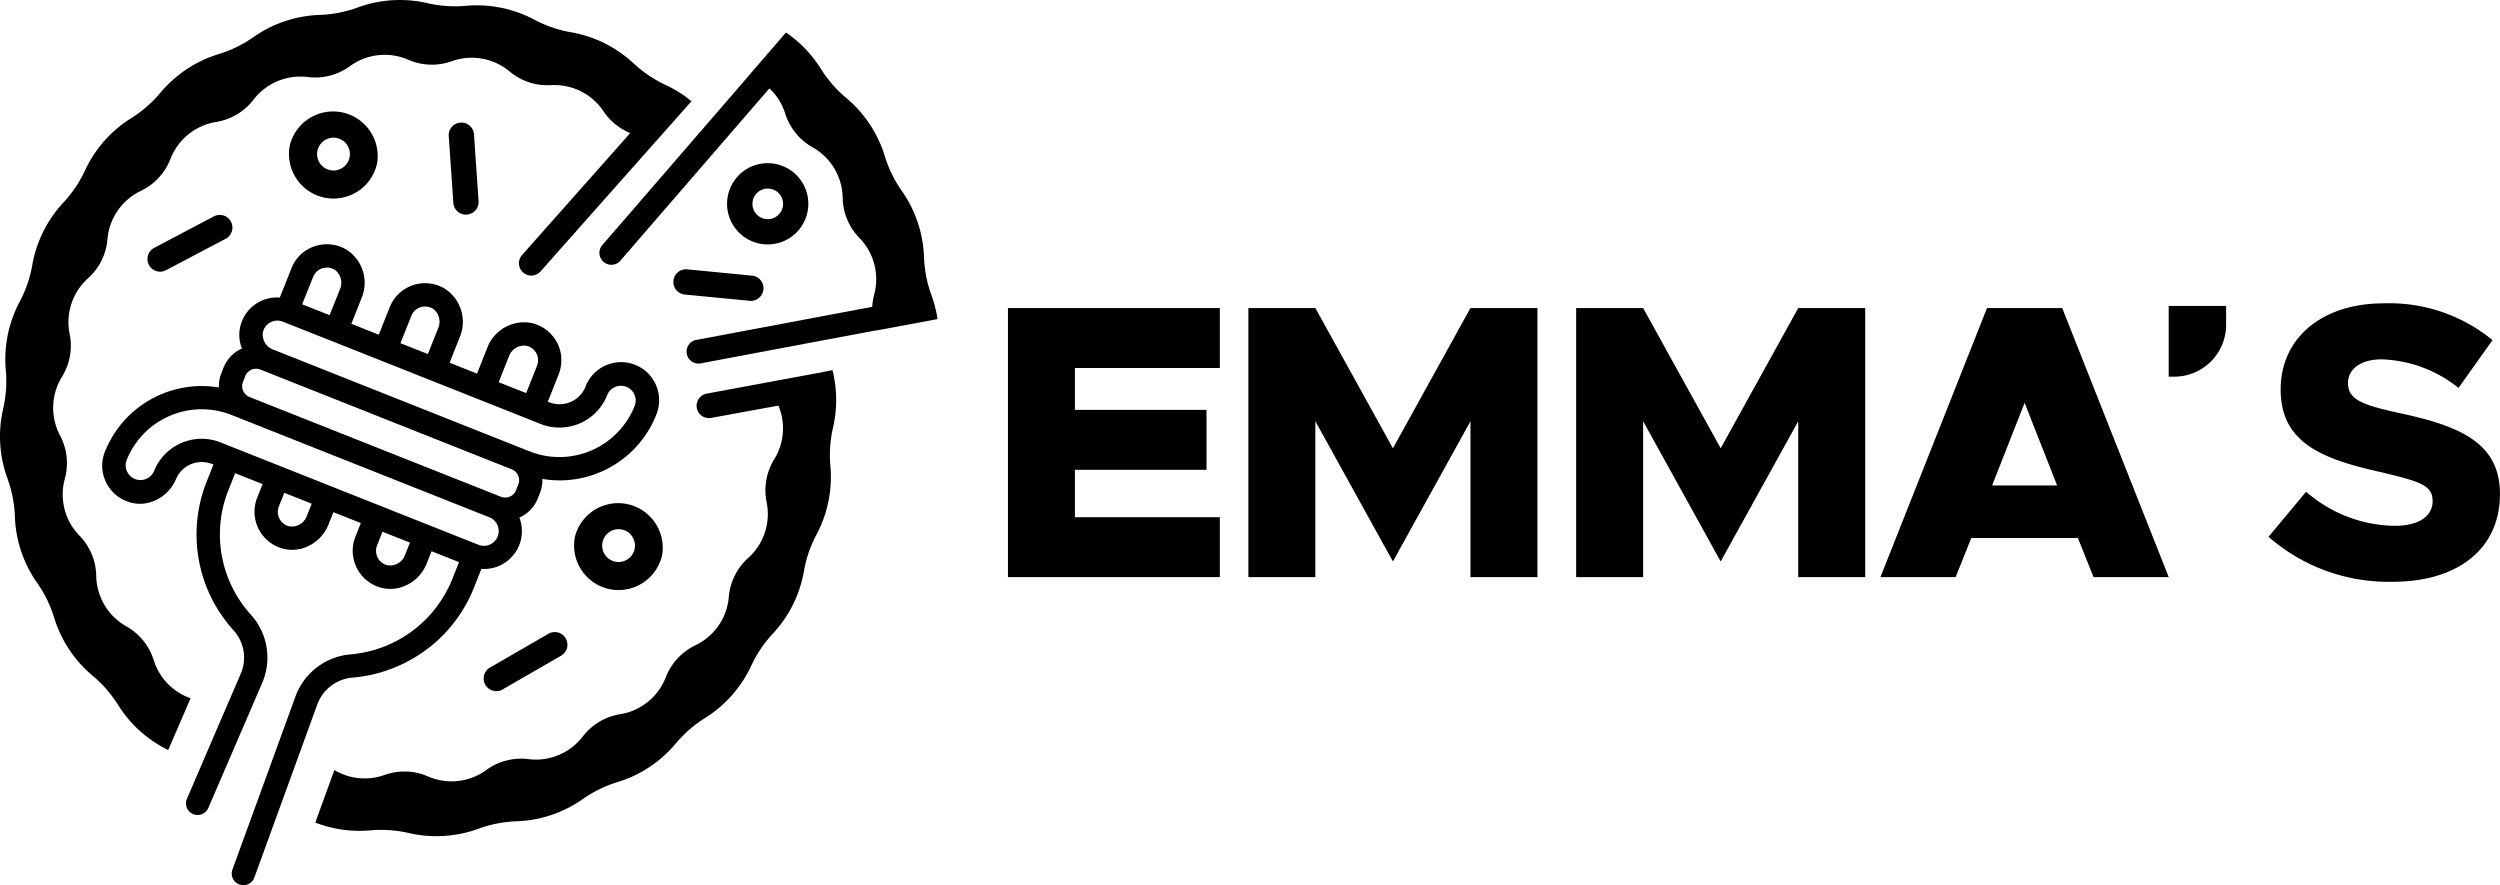
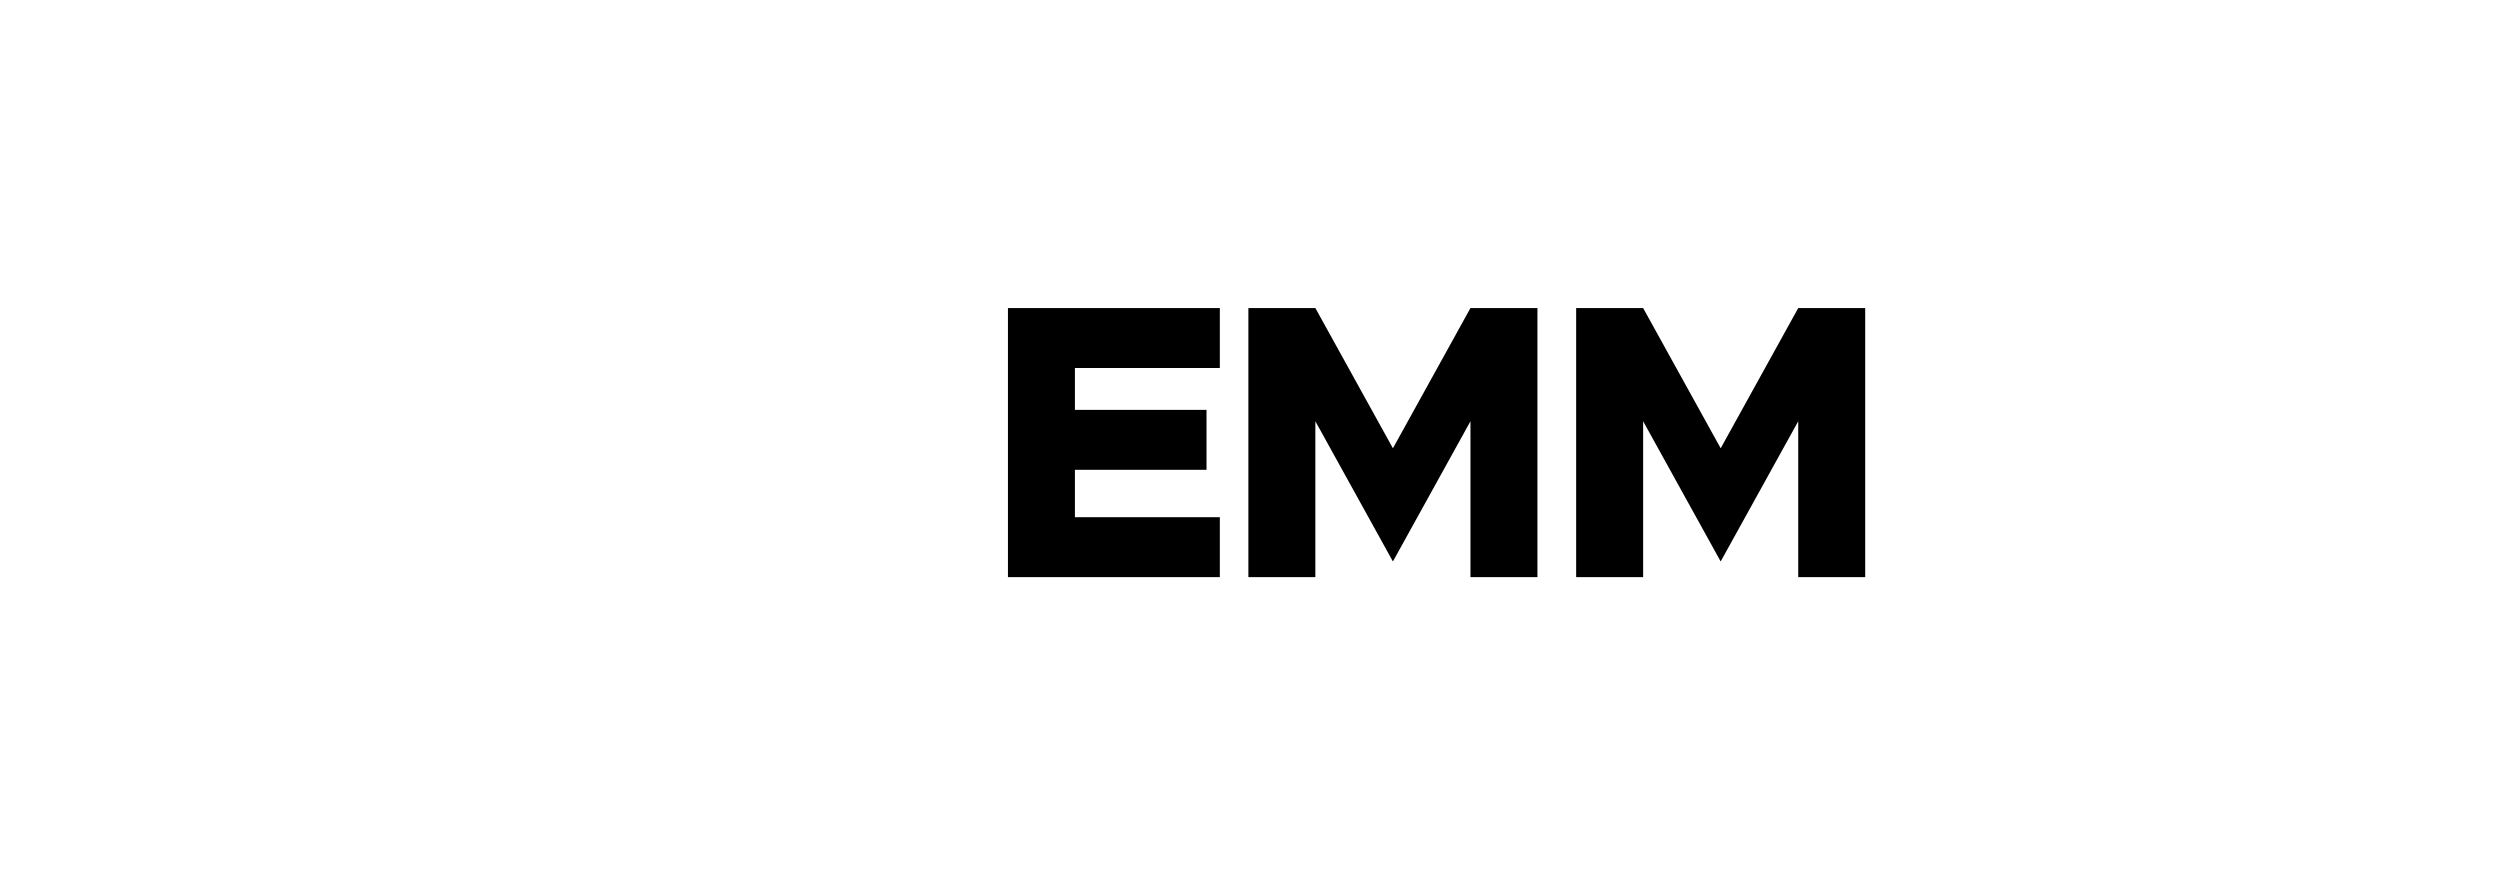
<svg xmlns="http://www.w3.org/2000/svg" id="Group_22" data-name="Group 22" width="229.859" height="81.388" viewBox="0 0 229.859 81.388">
  <defs>
    <clipPath id="clip-path">
-       <rect id="Rectangle_28" data-name="Rectangle 28" width="229.859" height="81.388" />
-     </clipPath>
+       </clipPath>
  </defs>
  <path id="Path_230" data-name="Path 230" d="M316.108,100.239v3.853h12.1v5.51h-12.1v4.357h13.324v5.51H309.95V94.73h19.482v5.51Z" transform="translate(-217.276 -66.406)" />
  <path id="Path_231" data-name="Path 231" d="M383.888,94.73h6.158l7.13,12.892,7.131-12.892h6.157v24.74h-6.157V105.137l-7.131,12.892-7.13-12.892v14.332h-6.158Z" transform="translate(-269.107 -66.406)" />
  <path id="Path_232" data-name="Path 232" d="M484.682,94.73h6.158l7.13,12.892L505.1,94.73h6.157v24.74H505.1V105.137l-7.131,12.892-7.13-12.892v14.332h-6.158Z" transform="translate(-339.764 -66.406)" />
-   <path id="Path_233" data-name="Path 233" d="M596.4,115.869H586.6l-1.441,3.6h-6.914l9.8-24.74h6.914l9.795,24.74h-6.914Zm-1.908-4.826-2.99-7.6-2.989,7.6Z" transform="translate(-405.352 -66.406)" />
  <g id="Group_21" data-name="Group 21">
    <g id="Group_20" data-name="Group 20" clip-path="url(#clip-path)">
      <path id="Path_234" data-name="Path 234" d="M697.586,114.748l3.457-4.142a12.64,12.64,0,0,0,8.138,3.133c2.3,0,3.493-.936,3.493-2.269,0-1.477-1.152-1.8-4.753-2.665-5.293-1.189-9.219-2.629-9.219-7.6,0-4.753,3.817-7.922,9.47-7.922a14.958,14.958,0,0,1,10.012,3.385l-3.133,4.393a11.854,11.854,0,0,0-7.058-2.629c-1.98,0-3.1.936-3.1,2.161,0,1.512,1.188,2.017,4.861,2.809,5.546,1.188,9.111,2.773,9.111,7.418,0,4.969-3.781,8.066-9.9,8.066a16.754,16.754,0,0,1-11.38-4.141" transform="translate(-489.01 -65.393)" />
      <path id="Path_235" data-name="Path 235" d="M672.169,95.819V94.084H666.89v6.5h.516a4.763,4.763,0,0,0,4.763-4.763" transform="translate(-467.492 -65.953)" />
-       <path id="Path_236" data-name="Path 236" d="M91.136,41.438a4.1,4.1,0,0,1-2.186-4.506,4.1,4.1,0,0,1,8.017,1.681h0a4.1,4.1,0,0,1-5.831,2.825m2.493-5.012a1.533,1.533,0,0,0-.362-.126,1.508,1.508,0,1,0,.362.126" transform="translate(-62.293 -23.608)" />
      <path id="Path_237" data-name="Path 237" d="M178.8,161.824a4.1,4.1,0,0,1-2.186-4.506A4.1,4.1,0,0,1,184.629,159h0a4.1,4.1,0,0,1-5.831,2.825m2.493-5.012a1.519,1.519,0,0,0-.362-.126,1.508,1.508,0,1,0,.362.126" transform="translate(-123.744 -107.999)" />
      <path id="Path_238" data-name="Path 238" d="M225.665,57.278a3.735,3.735,0,1,1,.9.311,3.739,3.739,0,0,1-.9-.311m2.288-4.6a1.406,1.406,0,0,0-2,.969,1.408,1.408,0,0,0,2.756.58h0a1.41,1.41,0,0,0-.752-1.549" transform="translate(-156.74 -35.194)" />
-       <path id="Path_239" data-name="Path 239" d="M139.046,45.979a1.161,1.161,0,0,1-.643-.962l-.424-6.164a1.163,1.163,0,0,1,2.32-.16l.424,6.164a1.163,1.163,0,0,1-1.677,1.121" transform="translate(-96.721 -26.365)" />
      <path id="Path_240" data-name="Path 240" d="M45.994,71.207a1.163,1.163,0,0,1-.024-2.069l5.465-2.883a1.163,1.163,0,1,1,1.085,2.057l-5.465,2.883a1.163,1.163,0,0,1-1.061.012" transform="translate(-31.791 -46.35)" />
      <path id="Path_241" data-name="Path 241" d="M207.713,85.019a1.163,1.163,0,0,1,.63-2.2l5.944.576a1.163,1.163,0,1,1-.224,2.315l-5.944-.576a1.167,1.167,0,0,1-.405-.116" transform="translate(-145.155 -58.053)" />
      <path id="Path_242" data-name="Path 242" d="M149.371,199.709a1.163,1.163,0,0,1-.062-2.047l5.351-3.09a1.163,1.163,0,1,1,1.162,2.014l-5.351,3.09a1.16,1.16,0,0,1-1.1.033" transform="translate(-104.258 -136.286)" />
      <path id="Path_243" data-name="Path 243" d="M215.563,36.346A11.255,11.255,0,0,0,215,34.14a11.263,11.263,0,0,1-.681-3.488h0a11.266,11.266,0,0,0-2.044-6.094,11.257,11.257,0,0,1-1.561-3.193,11.263,11.263,0,0,0-3.552-5.357,11.259,11.259,0,0,1-2.334-2.681,11.263,11.263,0,0,0-3.2-3.33l-3.42,3.958.011,0L184.8,29.473a1.1,1.1,0,1,0,1.659,1.435l13.645-15.775a5.4,5.4,0,0,1,1.449,2.307,5.428,5.428,0,0,0,2.52,3.112,5.428,5.428,0,0,1,2.767,4.637,5.427,5.427,0,0,0,1.541,3.7,5.427,5.427,0,0,1,1.348,5.229,5.353,5.353,0,0,0-.168,1.1l-16.088,3.026a1.1,1.1,0,1,0,.405,2.155l15.985-3.007c0,.005,0,.011,0,.016Z" transform="translate(-129.361 -7.008)" />
      <path id="Path_244" data-name="Path 244" d="M81.889,87.275a3.5,3.5,0,0,0-6.023.908,2.573,2.573,0,0,1-3.34,1.441l-.13-.053.957-2.411a3.689,3.689,0,0,0,.269-1.812,3.514,3.514,0,0,0-2.737-3.013A3.616,3.616,0,0,0,66.837,84.6l-.948,2.39-2.524-1,.949-2.39a3.616,3.616,0,0,0-1.4-4.425,3.5,3.5,0,0,0-5.059,1.719l-1,2.516-2.522-1,.948-2.39a3.612,3.612,0,0,0-1.394-4.426,3.513,3.513,0,0,0-2.894-.324l-.04.013a3.421,3.421,0,0,0-2.113,1.988L47.753,80a3.454,3.454,0,0,0-3.65,2.74,3.34,3.34,0,0,0,.171,1.943,3.189,3.189,0,0,0-1.688,1.752l-.21.53a3.217,3.217,0,0,0-.221,1.3,9.578,9.578,0,0,0-10.39,5.688,3.8,3.8,0,0,0-.338,1.324A3.513,3.513,0,0,0,35.1,98.955a3.705,3.705,0,0,0,3.13-2.318A2.572,2.572,0,0,1,41.522,95.3l.13.054-.607,1.531a13.115,13.115,0,0,0,2.508,13.764,3.733,3.733,0,0,1,.6,3.954c-.025.061-2.4,5.574-4.947,11.5a1.07,1.07,0,0,0,1.965.846l4.955-11.5a5.883,5.883,0,0,0-.981-6.237,10.992,10.992,0,0,1-2.106-11.534l.609-1.533,2.523,1-.5,1.262a3.511,3.511,0,0,0,2.256,4.644,3.365,3.365,0,0,0,2.027-.033,3.705,3.705,0,0,0,2.276-2.153l.451-1.137,2.522,1L54.7,102a3.51,3.51,0,0,0,2.256,4.644,3.368,3.368,0,0,0,2.027-.033,3.7,3.7,0,0,0,2.274-2.153l.452-1.137,2.523,1-.609,1.533a11.086,11.086,0,0,1-9.381,6.95,5.936,5.936,0,0,0-5.048,3.87L43.4,132.587a1.072,1.072,0,1,0,2.015.733L51.2,117.41a3.786,3.786,0,0,1,3.21-2.469,12.981,12.981,0,0,0,4.158-1.039,13.126,13.126,0,0,0,7.046-7.258l.674-1.7a3.478,3.478,0,0,0,3.494-4.718A3.19,3.19,0,0,0,71.462,98.5l.211-.53a3.2,3.2,0,0,0,.22-1.3,9.468,9.468,0,0,0,4.549-.333q.418-.137.828-.314a9.512,9.512,0,0,0,5.1-5.258,3.5,3.5,0,0,0-.484-3.491M68.83,85.388a1.475,1.475,0,0,1,1.592-.959,1.351,1.351,0,0,1,.92.692,1.368,1.368,0,0,1,.062,1.145l-1,2.514-2.528-1Zm-8.983-3.71a1.372,1.372,0,0,1,.832-.793,1.414,1.414,0,0,1,1.139.125,1.476,1.476,0,0,1,.5,1.793l-.949,2.39-2.523-1ZM50.817,78.1a1.37,1.37,0,0,1,.83-.791,1.4,1.4,0,0,1,1.141.125,1.474,1.474,0,0,1,.5,1.792l-.954,2.39-2.524-1Zm-.582,21.989a1.458,1.458,0,0,1-1.7.921,1.369,1.369,0,0,1-.87-1.8l.5-1.261,2.524,1Zm9.031,3.581a1.456,1.456,0,0,1-1.7.92,1.368,1.368,0,0,1-.87-1.8l.5-1.262,2.523,1Zm8.6-2.4a1.357,1.357,0,0,1-1.842,1.459L52.475,97.351l-4.513-1.792-4.514-1.791L42.32,93.32a4.674,4.674,0,0,0-3.206-.106c-.138.045-.274.1-.41.156a4.683,4.683,0,0,0-2.515,2.585,1.358,1.358,0,0,1-2.524-1,7.44,7.44,0,0,1,9.647-4.166L67.022,100.2a1.357,1.357,0,0,1,.842,1.064m1.819-4.084-.209.531a1.072,1.072,0,0,1-1.392.6L44.97,89.141a1.072,1.072,0,0,1-.6-1.394l.21-.53a1.072,1.072,0,0,1,1.392-.6l23.112,9.173a1.072,1.072,0,0,1,.6,1.391m10.69-7.207a7.441,7.441,0,0,1-9.648,4.166L47.148,84.78A1.46,1.46,0,0,1,46.2,83.2h0a1.353,1.353,0,0,1,.692-.924,1.442,1.442,0,0,1,.216-.091,1.357,1.357,0,0,1,.923.028L52.543,84l4.513,1.792,4.514,1.791,4.514,1.791L70.6,91.169l1.127.448a4.716,4.716,0,0,0,6.127-2.645,1.357,1.357,0,1,1,2.523,1" transform="translate(-22.028 -52.638)" />
      <path id="Path_245" data-name="Path 245" d="M1.368,47.49a11.263,11.263,0,0,0,2.044,6.094,11.273,11.273,0,0,1,1.561,3.193,11.268,11.268,0,0,0,3.552,5.357,11.266,11.266,0,0,1,2.334,2.681h0a11.262,11.262,0,0,0,4.605,4.147L17.524,64.2a5.424,5.424,0,0,1-3.389-3.5,5.428,5.428,0,0,0-2.52-3.113,5.427,5.427,0,0,1-2.766-4.637,5.428,5.428,0,0,0-1.541-3.7,5.427,5.427,0,0,1-1.348-5.229,5.428,5.428,0,0,0-.438-3.981,5.428,5.428,0,0,1,.18-5.4,5.427,5.427,0,0,0,.7-3.943A5.428,5.428,0,0,1,8.1,25.579,5.426,5.426,0,0,0,9.88,21.994a5.428,5.428,0,0,1,3.069-4.443,5.426,5.426,0,0,0,2.722-2.937,5.428,5.428,0,0,1,4.2-3.4,5.427,5.427,0,0,0,3.439-2.052,5.428,5.428,0,0,1,4.984-2.078h0a5.426,5.426,0,0,0,3.878-1,5.428,5.428,0,0,1,5.368-.59,5.427,5.427,0,0,0,4,.134,5.427,5.427,0,0,1,5.316.946,5.427,5.427,0,0,0,3.8,1.255,5.428,5.428,0,0,1,4.834,2.405,5.416,5.416,0,0,0,2.455,2L48,23.448a1.135,1.135,0,0,0,1.7,1.506L60.23,13.079h0L63.58,9.307a11.25,11.25,0,0,0-2.373-1.493,11.262,11.262,0,0,1-2.948-1.985A11.264,11.264,0,0,0,52.5,2.966a11.266,11.266,0,0,1-3.362-1.154,11.262,11.262,0,0,0-6.3-1.276A11.265,11.265,0,0,1,39.3.29a11.263,11.263,0,0,0-6.415.4,11.263,11.263,0,0,1-3.488.681A11.265,11.265,0,0,0,23.3,3.413h0a11.265,11.265,0,0,1-3.193,1.561A11.262,11.262,0,0,0,14.75,8.525a11.264,11.264,0,0,1-2.681,2.334,11.264,11.264,0,0,0-4.255,4.817,11.261,11.261,0,0,1-1.985,2.948,11.262,11.262,0,0,0-2.863,5.754,11.253,11.253,0,0,1-1.155,3.362,11.263,11.263,0,0,0-1.276,6.3A11.266,11.266,0,0,1,.29,37.586,11.263,11.263,0,0,0,.688,44a11.271,11.271,0,0,1,.681,3.488" transform="translate(0 0)" />
      <path id="Path_246" data-name="Path 246" d="M144.494,113.82l-1.3.256-10.25,1.9a1.135,1.135,0,1,0,.436,2.227l6.144-1.122a5.42,5.42,0,0,1-.386,4.937,5.428,5.428,0,0,0-.7,3.943,5.427,5.427,0,0,1-1.693,5.128,5.427,5.427,0,0,0-1.784,3.585h0a5.427,5.427,0,0,1-3.069,4.443,5.427,5.427,0,0,0-2.722,2.938,5.428,5.428,0,0,1-4.2,3.4,5.428,5.428,0,0,0-3.439,2.052,5.428,5.428,0,0,1-4.984,2.078,5.426,5.426,0,0,0-3.878,1,5.427,5.427,0,0,1-5.368.59,5.428,5.428,0,0,0-4-.133,5.421,5.421,0,0,1-4.606-.451l-1.756,4.829a11.26,11.26,0,0,0,5.057.716,11.257,11.257,0,0,1,3.546.245,11.264,11.264,0,0,0,6.415-.4,11.264,11.264,0,0,1,3.488-.681,11.263,11.263,0,0,0,6.094-2.044,11.271,11.271,0,0,1,3.194-1.561,11.262,11.262,0,0,0,5.357-3.552,11.259,11.259,0,0,1,2.681-2.334A11.263,11.263,0,0,0,137.022,141a11.269,11.269,0,0,1,1.985-2.948,11.264,11.264,0,0,0,2.863-5.755,11.259,11.259,0,0,1,1.155-3.362,11.262,11.262,0,0,0,1.276-6.3,11.266,11.266,0,0,1,.245-3.546,11.26,11.26,0,0,0-.052-5.266" transform="translate(-67.952 -79.788)" />
    </g>
  </g>
</svg>